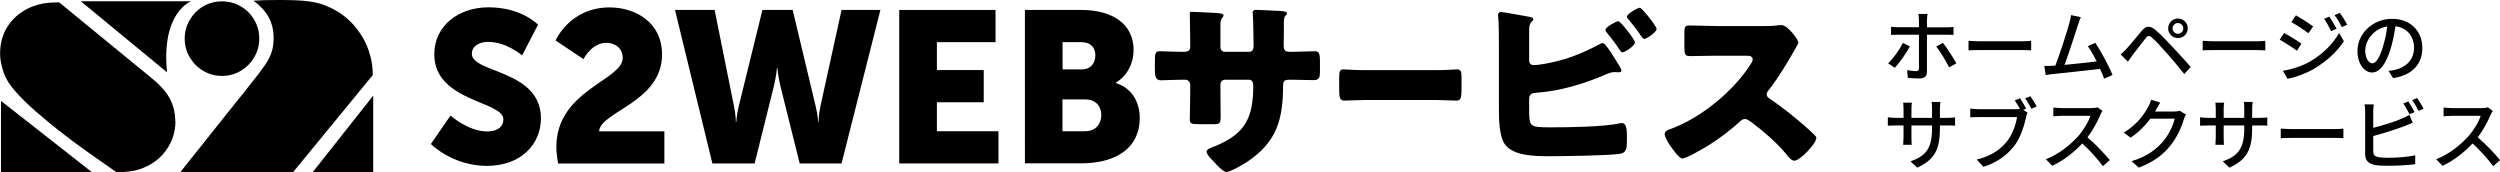
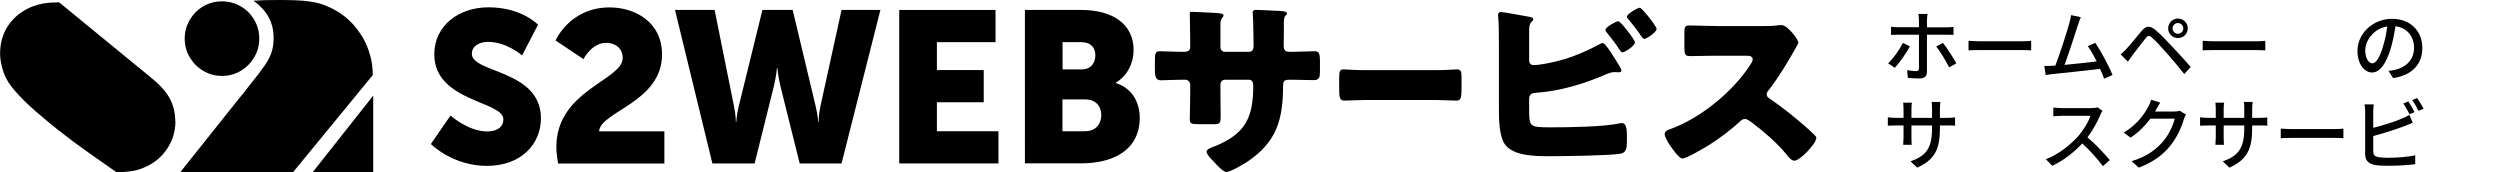
<svg xmlns="http://www.w3.org/2000/svg" id="_レイヤー_2" data-name="レイヤー_2" viewBox="0 0 256.22 17.66">
  <g id="_レイヤー_1-2" data-name="レイヤー_1">
    <g>
      <g>
        <g>
          <path d="M46.18,11.84s1.78,1.63,3.76,1.63c.79,0,1.65-.31,1.65-1.25,0-1.87-7.08-1.8-7.08-6.65,0-2.9,2.44-4.82,5.57-4.82,3.39,0,5.06,1.78,5.06,1.78l-1.63,3.15s-1.58-1.39-3.48-1.39c-.79,0-1.67.35-1.67,1.23,0,1.98,7.08,1.63,7.08,6.6,0,2.62-2,4.88-5.54,4.88s-5.74-2.24-5.74-2.24l2.02-2.93Z" />
          <path d="M57.02,15.06c0-5.81,6.8-6.84,6.8-9.11,0-1.1-.88-1.56-1.69-1.56-1.5,0-2.33,1.67-2.33,1.67l-2.86-1.91s1.45-3.39,5.54-3.39c2.57,0,5.37,1.47,5.37,4.82,0,4.91-6.34,5.85-6.45,7.88h6.69v3.3h-10.89c-.11-.62-.18-1.17-.18-1.69Z" />
          <path d="M69.19,1.02h4.05l1.98,9.84c.2.97.2,1.65.2,1.65h.04s.02-.68.26-1.65l2.42-9.84h3.1l2.35,9.84c.24.97.26,1.65.26,1.65h.04s0-.68.2-1.65l2.16-9.84h3.98l-3.98,15.73h-4.29l-1.98-7.94c-.24-1.01-.31-1.85-.31-1.85h-.04s-.07.84-.31,1.85l-1.98,7.94h-4.33l-3.83-15.73Z" />
          <path d="M92.17,1.02h9.86v3.3h-6.01v2.86h4.8v3.3h-4.8v2.97h6.31v3.3h-10.17V1.02Z" />
          <path d="M105.04,1.02h5.79c3.15,0,5.35,1.41,5.35,4.11,0,1.32-.64,2.66-1.83,3.34v.04c1.8.55,2.46,2.16,2.46,3.54,0,3.43-2.86,4.69-5.98,4.69h-5.79V1.02ZM110.87,7.11c.97,0,1.39-.7,1.39-1.45s-.42-1.34-1.45-1.34h-1.91v2.79h1.98ZM111.2,13.45c1.12,0,1.67-.77,1.67-1.65s-.53-1.61-1.65-1.61h-2.33v3.26h2.31Z" />
          <path d="M121.32,5.31c.2,0,.66-.02.66-.46v-.86c0-.86-.04-1.72-.04-2.58,0-.14.02-.2.18-.2.4,0,1.64.08,2.16.1.64.02,1.12.06,1.12.28,0,.06-.08.18-.12.22-.16.2-.2.38-.2.62v2.38c0,.28.16.5.46.5h2.48c.34,0,.46-.28.46-.58,0-.56-.04-2.78-.08-3.22,0-.08-.02-.16-.02-.24,0-.16.14-.26.3-.26.28,0,1.46.06,1.82.08.68.02,1.4.04,1.4.26,0,.34-.32.04-.32.98v1.12c0,.36-.02.72-.02,1.1,0,.58.12.76.64.76h.24c.5-.02,2.12-.06,2.3-.06.44,0,.54.18.54,1.12v.88c0,.66-.04.96-.66.96-.72,0-1.46-.04-2.18-.04h-.24c-.58,0-.7.1-.7.7-.02,3.4-.66,5.66-3.6,7.66-.38.26-1.8,1.1-2.22,1.1-.26,0-.86-.58-1.22-1-.32-.32-.8-.8-.8-1.08,0-.26.36-.38.94-.6,3.08-1.28,3.84-2.96,3.84-6.18,0-.32-.1-.6-.46-.6h-2.44c-.26,0-.46.22-.46.46v1.06c0,.82.02,1.94.02,2.2,0,.7-.02.84-.74.84h-1.4c-.9,0-1.02-.06-1.02-.5,0-.84.04-1.66.04-2.48v-1.08c0-.28-.24-.5-.52-.5h-.4c-.78,0-1.56.06-2.08.06-.6,0-.62-.52-.62-1.26v-.74c0-.82.08-.98.54-.98.42,0,1.4.06,2.16.06h.26Z" />
          <path d="M147.2,7.19c.94,0,1.97-.08,2.11-.08.42,0,.48.22.48.8v.96c0,1.1-.02,1.44-.53,1.44-.62,0-1.36-.06-2.06-.06h-7.36c-.7,0-1.46.06-2.05.06-.54,0-.54-.38-.54-1.44v-.92c0-.6.05-.84.46-.84.22,0,1.12.08,2.13.08h7.36Z" />
          <path d="M156.72,11.13c0,1.88.02,1.92,2.2,1.92,1.84,0,5.32-.04,7.04-.4.08-.02.18-.04.26-.04.48,0,.52.72.52,1.32v.42c0,.88-.04,1.32-.76,1.42-1.24.18-5.76.24-7.2.24s-3.72-.02-4.56-1.24c-.56-.82-.6-2.5-.6-3.48v-6.7c0-.86,0-2.12-.08-2.96v-.16c0-.18.18-.24.28-.24.28,0,2.46.42,2.96.5.16.02.36.08.36.26,0,.08-.06.14-.14.22-.14.12-.28.3-.28.84v3.16c0,.28.18.46.46.46.62,0,1.94-.24,3.22-.62,1.2-.38,2.48-.94,3.54-1.52.08-.04.24-.12.32-.12.3,0,1.22,1.54,1.76,2.44.1.18.16.32.16.38,0,.16-.2.18-.32.18-.1,0-.28-.02-.38-.02-.34,0-.62.12-.86.22-2.26.98-4.7,1.72-7.18,1.9-.24.02-.68.02-.72.56v1.06ZM167.56,4.33c0,.4-1.08,1.04-1.28,1.04-.12,0-.22-.16-.3-.28-.48-.74-.8-1.12-1.34-1.8-.04-.06-.1-.14-.1-.22,0-.32,1.14-.9,1.32-.9.22,0,1.7,1.9,1.7,2.16ZM169.78,2.95c0,.38-1.06,1.04-1.26,1.04-.12,0-.24-.16-.46-.5-.34-.5-.76-1.02-1.16-1.5-.06-.08-.16-.18-.16-.26,0-.34,1.14-.94,1.32-.94.22,0,1.72,1.9,1.72,2.16Z" />
          <path d="M180.71,2.67c.4,0,.98,0,1.38-.06.14-.02.36-.04.5-.04.62,0,1.72,1.5,1.72,1.78,0,.1-.16.38-.3.62-.38.68-1.56,2.76-2.78,4.32-.1.12-.16.22-.16.38,0,.2.1.32.28.42,1.22.84,2.52,1.86,3.64,2.84.2.18.9.8,1.04.98.08.06.12.14.12.24,0,.56-1.68,2.32-2.24,2.32-.3,0-.56-.32-.78-.58-.02-.06-.06-.1-.1-.14-1.02-1.22-2.26-2.26-3.52-3.22-.2-.14-.48-.34-.66-.34-.2,0-.36.1-.5.24-.96.88-2.04,1.7-3.14,2.4-.44.28-2.38,1.42-2.78,1.42-.36,0-1.1-1.1-1.32-1.42-.16-.24-.5-.82-.5-1.08,0-.3.28-.42.52-.5,3.1-1.1,6.42-3.8,8.22-6.56.1-.14.28-.42.28-.6,0-.34-.34-.38-.68-.38h-3.04c-.9,0-1.82.04-2.74.04-.5,0-.54-.24-.54-.96v-1.34c0-.7.04-.84.52-.84.92,0,1.84.06,2.76.06h4.8Z" />
        </g>
        <g>
          <polygon points="38.25 17.63 38.25 9.8 32.06 17.63 38.25 17.63" />
          <path d="M38.2,7.69v-.16c0-.11,0-.2-.01-.27,0-.06-.01-.11-.01-.16s0-.08-.01-.1c-.03-.53-.16-1.14-.38-1.81-.23-.65-.51-1.23-.85-1.72-.85-1.3-1.98-2.24-3.39-2.82-.52-.24-1.15-.41-1.89-.51-.7-.1-1.72-.14-3.06-.14-1.02,0-1.89.02-2.61.07.7.53,1.22,1.1,1.56,1.72.33.63.49,1.32.49,2.08,0,.53-.06,1.01-.19,1.43-.13.42-.36.88-.7,1.38-.39.56-.94,1.29-1.66,2.17-.01.01-.07.08-.15.19-.04.05-.09.12-.16.21-.07.09-.12.15-.14.18-.05.06-.09.11-.12.16-.04.04-.08.09-.12.14-.06.07-.11.13-.14.17-.03.04-.07.09-.12.14l-6.06,7.6h11.56l8.16-9.94Z" />
          <path d="M26.57,3.96c0-.7-.17-1.34-.51-1.92-.34-.59-.8-1.05-1.39-1.39-.58-.34-1.23-.51-1.92-.51s-1.35.17-1.92.51c-.58.34-1.04.81-1.39,1.4-.34.58-.51,1.22-.51,1.91s.17,1.32.51,1.9c.35.59.81,1.06,1.39,1.4.58.35,1.23.52,1.92.52s1.33-.17,1.92-.52c.58-.34,1.04-.81,1.39-1.4.34-.57.51-1.2.51-1.9Z" />
-           <path d="M19.59.13h-11.31l8.84,7.28C16.5,1.23,19.59.13,19.59.13Z" />
          <path d="M17.96,12.4c0-.87-.2-1.65-.59-2.36-.38-.69-1.02-1.39-1.91-2.1L6.06.24c-.64,0-1.15.04-1.54.1-.4.07-.8.18-1.21.33-1.04.42-1.85,1.05-2.43,1.89-.58.83-.87,1.81-.87,2.93,0,.41.06.85.18,1.31.11.47.27.9.47,1.29.25.47.67,1.03,1.27,1.66.6.66,1.41,1.41,2.43,2.26,1.04.89,2.13,1.74,3.24,2.57.69.5,1.29.93,1.79,1.29s1.36.95,2.56,1.79c.45-.01.84-.04,1.16-.07.28-.03.56-.08.85-.14.2-.04.44-.13.72-.24,1.02-.41,1.83-1.05,2.41-1.91.59-.86.89-1.82.89-2.89Z" />
-           <polygon points=".1 17.66 9.44 17.66 .1 10.34 .1 17.66" />
        </g>
      </g>
      <g>
        <path d="M195.74,4.74c-.35.7-1.1,1.73-1.54,2.21l-.69-.46c.53-.5,1.19-1.42,1.51-2.09l.71.34ZM197.49,3.55v3.81c0,.44-.23.68-.75.68-.38,0-.85-.02-1.21-.06l-.07-.79c.34.06.7.1.91.1s.3-.09.3-.3c0-.38,0-3.01,0-3.4v-.03h-2.13c-.25,0-.5,0-.73.02v-.84c.23.03.47.05.72.05h2.14v-.74c0-.18-.03-.5-.06-.62h.94c-.02.11-.06.45-.06.63v.74h2.01c.21,0,.5-.02.71-.04v.82c-.23-.02-.5-.02-.7-.02h-2.02ZM199.12,4.39c.42.51,1.06,1.52,1.38,2.1l-.74.41c-.33-.66-.91-1.64-1.32-2.13l.69-.38Z" />
        <path d="M201.75,4.18c.26.02.75.05,1.18.05h4.34c.39,0,.7-.03.9-.05v.98c-.18,0-.54-.03-.89-.03h-4.35c-.45,0-.92.02-1.18.03v-.98Z" />
        <path d="M215.65,8.06c-.1-.28-.25-.63-.42-1-1.27.15-3.83.43-4.87.53-.2.02-.46.06-.7.1l-.14-.93c.25,0,.56,0,.8-.02.1,0,.21,0,.33-.02.45-1.14,1.21-3.53,1.43-4.34.11-.38.14-.6.18-.83l1,.21c-.09.22-.19.46-.3.81-.24.76-.97,3.02-1.37,4.08,1.09-.1,2.44-.25,3.29-.36-.3-.61-.63-1.19-.91-1.56l.78-.34c.56.84,1.42,2.43,1.76,3.29l-.85.38Z" />
        <path d="M217.94,5c.37-.38,1.03-1.22,1.56-1.84.45-.53.82-.58,1.43-.07.51.42,1.14,1.1,1.65,1.64.54.58,1.37,1.46,1.94,2.14l-.66.72c-.54-.69-1.26-1.54-1.76-2.11-.53-.6-1.2-1.33-1.53-1.61-.3-.26-.43-.26-.68.06-.36.44-.99,1.28-1.33,1.72-.17.23-.35.49-.48.67l-.74-.75c.22-.18.38-.34.61-.57ZM223.21,1.9c.56,0,1.01.45,1.01,1.01s-.45.99-1.01.99-1-.44-1-.99.45-1.01,1-1.01ZM223.21,3.46c.3,0,.55-.25.55-.55s-.25-.55-.55-.55-.55.25-.55.55.25.55.55.55Z" />
        <path d="M225.75,4.18c.26.02.75.05,1.18.05h4.34c.39,0,.7-.03.9-.05v.98c-.18,0-.54-.03-.89-.03h-4.35c-.45,0-.92.02-1.18.03v-.98Z" />
-         <path d="M235.87,4.48l-.46.71c-.42-.3-1.27-.85-1.77-1.12l.46-.69c.5.27,1.41.83,1.78,1.1ZM236.67,6.35c1.34-.76,2.42-1.83,3.06-2.97l.49.85c-.72,1.09-1.83,2.11-3.13,2.86-.81.47-1.93.86-2.65.99l-.47-.82c.89-.15,1.86-.45,2.7-.91ZM237.07,2.71l-.48.69c-.41-.3-1.26-.86-1.75-1.14l.46-.69c.5.27,1.39.86,1.78,1.14ZM239.47,2.94l-.56.25c-.22-.46-.44-.87-.72-1.26l.54-.23c.21.31.55.87.74,1.24ZM240.57,2.53l-.56.25c-.22-.46-.47-.86-.75-1.23l.55-.23c.22.3.56.85.76,1.22Z" />
        <path d="M244.79,7.26c.28-.02.51-.06.7-.11,1.02-.23,1.92-.97,1.92-2.25,0-1.15-.69-2.05-1.9-2.21-.11.71-.26,1.48-.47,2.22-.48,1.62-1.14,2.52-1.93,2.52s-1.5-.89-1.5-2.21c0-1.76,1.56-3.29,3.54-3.29s3.11,1.33,3.11,2.99-1.06,2.81-3,3.08l-.47-.75ZM244.23,4.75c.2-.62.35-1.34.43-2.04-1.42.23-2.25,1.47-2.25,2.45,0,.91.41,1.33.73,1.33.34,0,.73-.51,1.1-1.74Z" />
        <path d="M199.57,12.08c.38,0,.64-.02.8-.05v.85c-.13-.02-.42-.02-.79-.02h-.76v.27c0,2.06-.46,3.21-2.33,4.05l-.68-.64c1.5-.55,2.2-1.24,2.2-3.36v-.32h-2.11v1.2c0,.33.02.66.03.78h-.88c0-.11.04-.45.04-.78v-1.2h-.78c-.38,0-.7.02-.83.02v-.86c.1.02.46.06.83.06h.78v-.92c0-.28-.03-.54-.04-.64h.9c-.02.1-.05.34-.05.64v.92h2.11v-.93c0-.32-.02-.58-.04-.7h.9c-.02.12-.05.38-.05.7v.93h.75Z" />
-         <path d="M207.35,11.25l.44.29c-.06.13-.1.3-.14.46-.18.82-.54,2.08-1.2,2.93-.72.94-1.73,1.71-3.17,2.17l-.69-.75c1.57-.38,2.47-1.07,3.13-1.9.55-.7.9-1.73,1-2.45h-3.93c-.34,0-.66.02-.86.02v-.89c.22.03.6.06.86.06h3.88c.1,0,.22,0,.35-.02-.15-.3-.36-.63-.53-.88l.54-.22c.2.29.47.76.63,1.06l-.3.13ZM208.09,9.85c.19.28.49.76.65,1.06l-.54.24c-.18-.33-.43-.79-.65-1.07l.54-.22Z" />
        <path d="M215.48,11.37c-.06.08-.18.28-.23.42-.28.66-.75,1.56-1.31,2.28.82.7,1.79,1.73,2.29,2.34l-.71.62c-.52-.72-1.32-1.6-2.11-2.33-.86.91-1.93,1.77-3.08,2.29l-.65-.67c1.3-.5,2.49-1.46,3.29-2.34.54-.61,1.08-1.49,1.27-2.11h-2.93c-.31,0-.74.04-.87.05v-.9c.16.02.62.06.87.06h2.97c.3,0,.56-.03.7-.08l.52.38Z" />
        <path d="M224.03,11.76c-.08.13-.17.33-.22.49-.22.77-.69,1.84-1.41,2.72-.74.9-1.7,1.64-3.2,2.21l-.74-.66c1.54-.46,2.49-1.18,3.21-2,.59-.68,1.07-1.69,1.21-2.36h-2.49c-.51.69-1.19,1.39-2.03,1.95l-.7-.52c1.39-.83,2.13-1.94,2.51-2.65.1-.16.23-.49.3-.72l.93.3c-.16.24-.33.55-.42.71-.03.06-.07.14-.11.2h1.92c.22,0,.45-.02.6-.08l.66.4Z" />
        <path d="M231.57,12.08c.38,0,.64-.02.8-.05v.85c-.13-.02-.42-.02-.79-.02h-.76v.27c0,2.06-.46,3.21-2.33,4.05l-.68-.64c1.5-.55,2.2-1.24,2.2-3.36v-.32h-2.11v1.2c0,.33.02.66.03.78h-.88c0-.11.04-.45.04-.78v-1.2h-.78c-.38,0-.7.02-.83.02v-.86c.1.02.46.06.83.06h.78v-.92c0-.28-.03-.54-.04-.64h.9c-.02.1-.05.34-.05.64v.92h2.11v-.93c0-.32-.02-.58-.04-.7h.9c-.02.12-.05.38-.05.7v.93h.75Z" />
        <path d="M233.75,13.18c.26.02.75.05,1.18.05h4.34c.39,0,.7-.03.9-.05v.98c-.18,0-.54-.03-.89-.03h-4.35c-.45,0-.92.02-1.18.03v-.98Z" />
        <path d="M243.24,15.55c0,.38.17.48.54.56.24.04.62.06,1,.06.84,0,2.09-.09,2.75-.26v.92c-.72.1-1.92.16-2.8.16-.5,0-.98-.02-1.31-.08-.65-.12-1.02-.44-1.02-1.11v-4.38c0-.18-.02-.51-.06-.72h.94c-.03.21-.05.5-.05.72v1.68c.94-.23,2.14-.61,2.92-.94.26-.1.51-.22.78-.39l.35.81c-.26.1-.58.25-.84.34-.86.34-2.2.75-3.21,1.02v1.63ZM246.95,11.71c-.17-.32-.42-.8-.64-1.1l.51-.22c.2.29.49.78.65,1.1l-.52.22ZM247.73,10.05c.21.3.51.8.66,1.09l-.52.22c-.17-.34-.42-.8-.65-1.1l.51-.22Z" />
-         <path d="M255.48,11.37c-.06.08-.18.28-.23.42-.28.66-.75,1.56-1.31,2.28.82.7,1.79,1.73,2.29,2.34l-.71.62c-.52-.72-1.32-1.6-2.11-2.33-.86.91-1.93,1.77-3.08,2.29l-.65-.67c1.3-.5,2.49-1.46,3.29-2.34.54-.61,1.08-1.49,1.27-2.11h-2.93c-.31,0-.74.04-.87.05v-.9c.16.02.62.06.87.06h2.97c.3,0,.56-.03.7-.08l.52.38Z" />
      </g>
    </g>
  </g>
</svg>